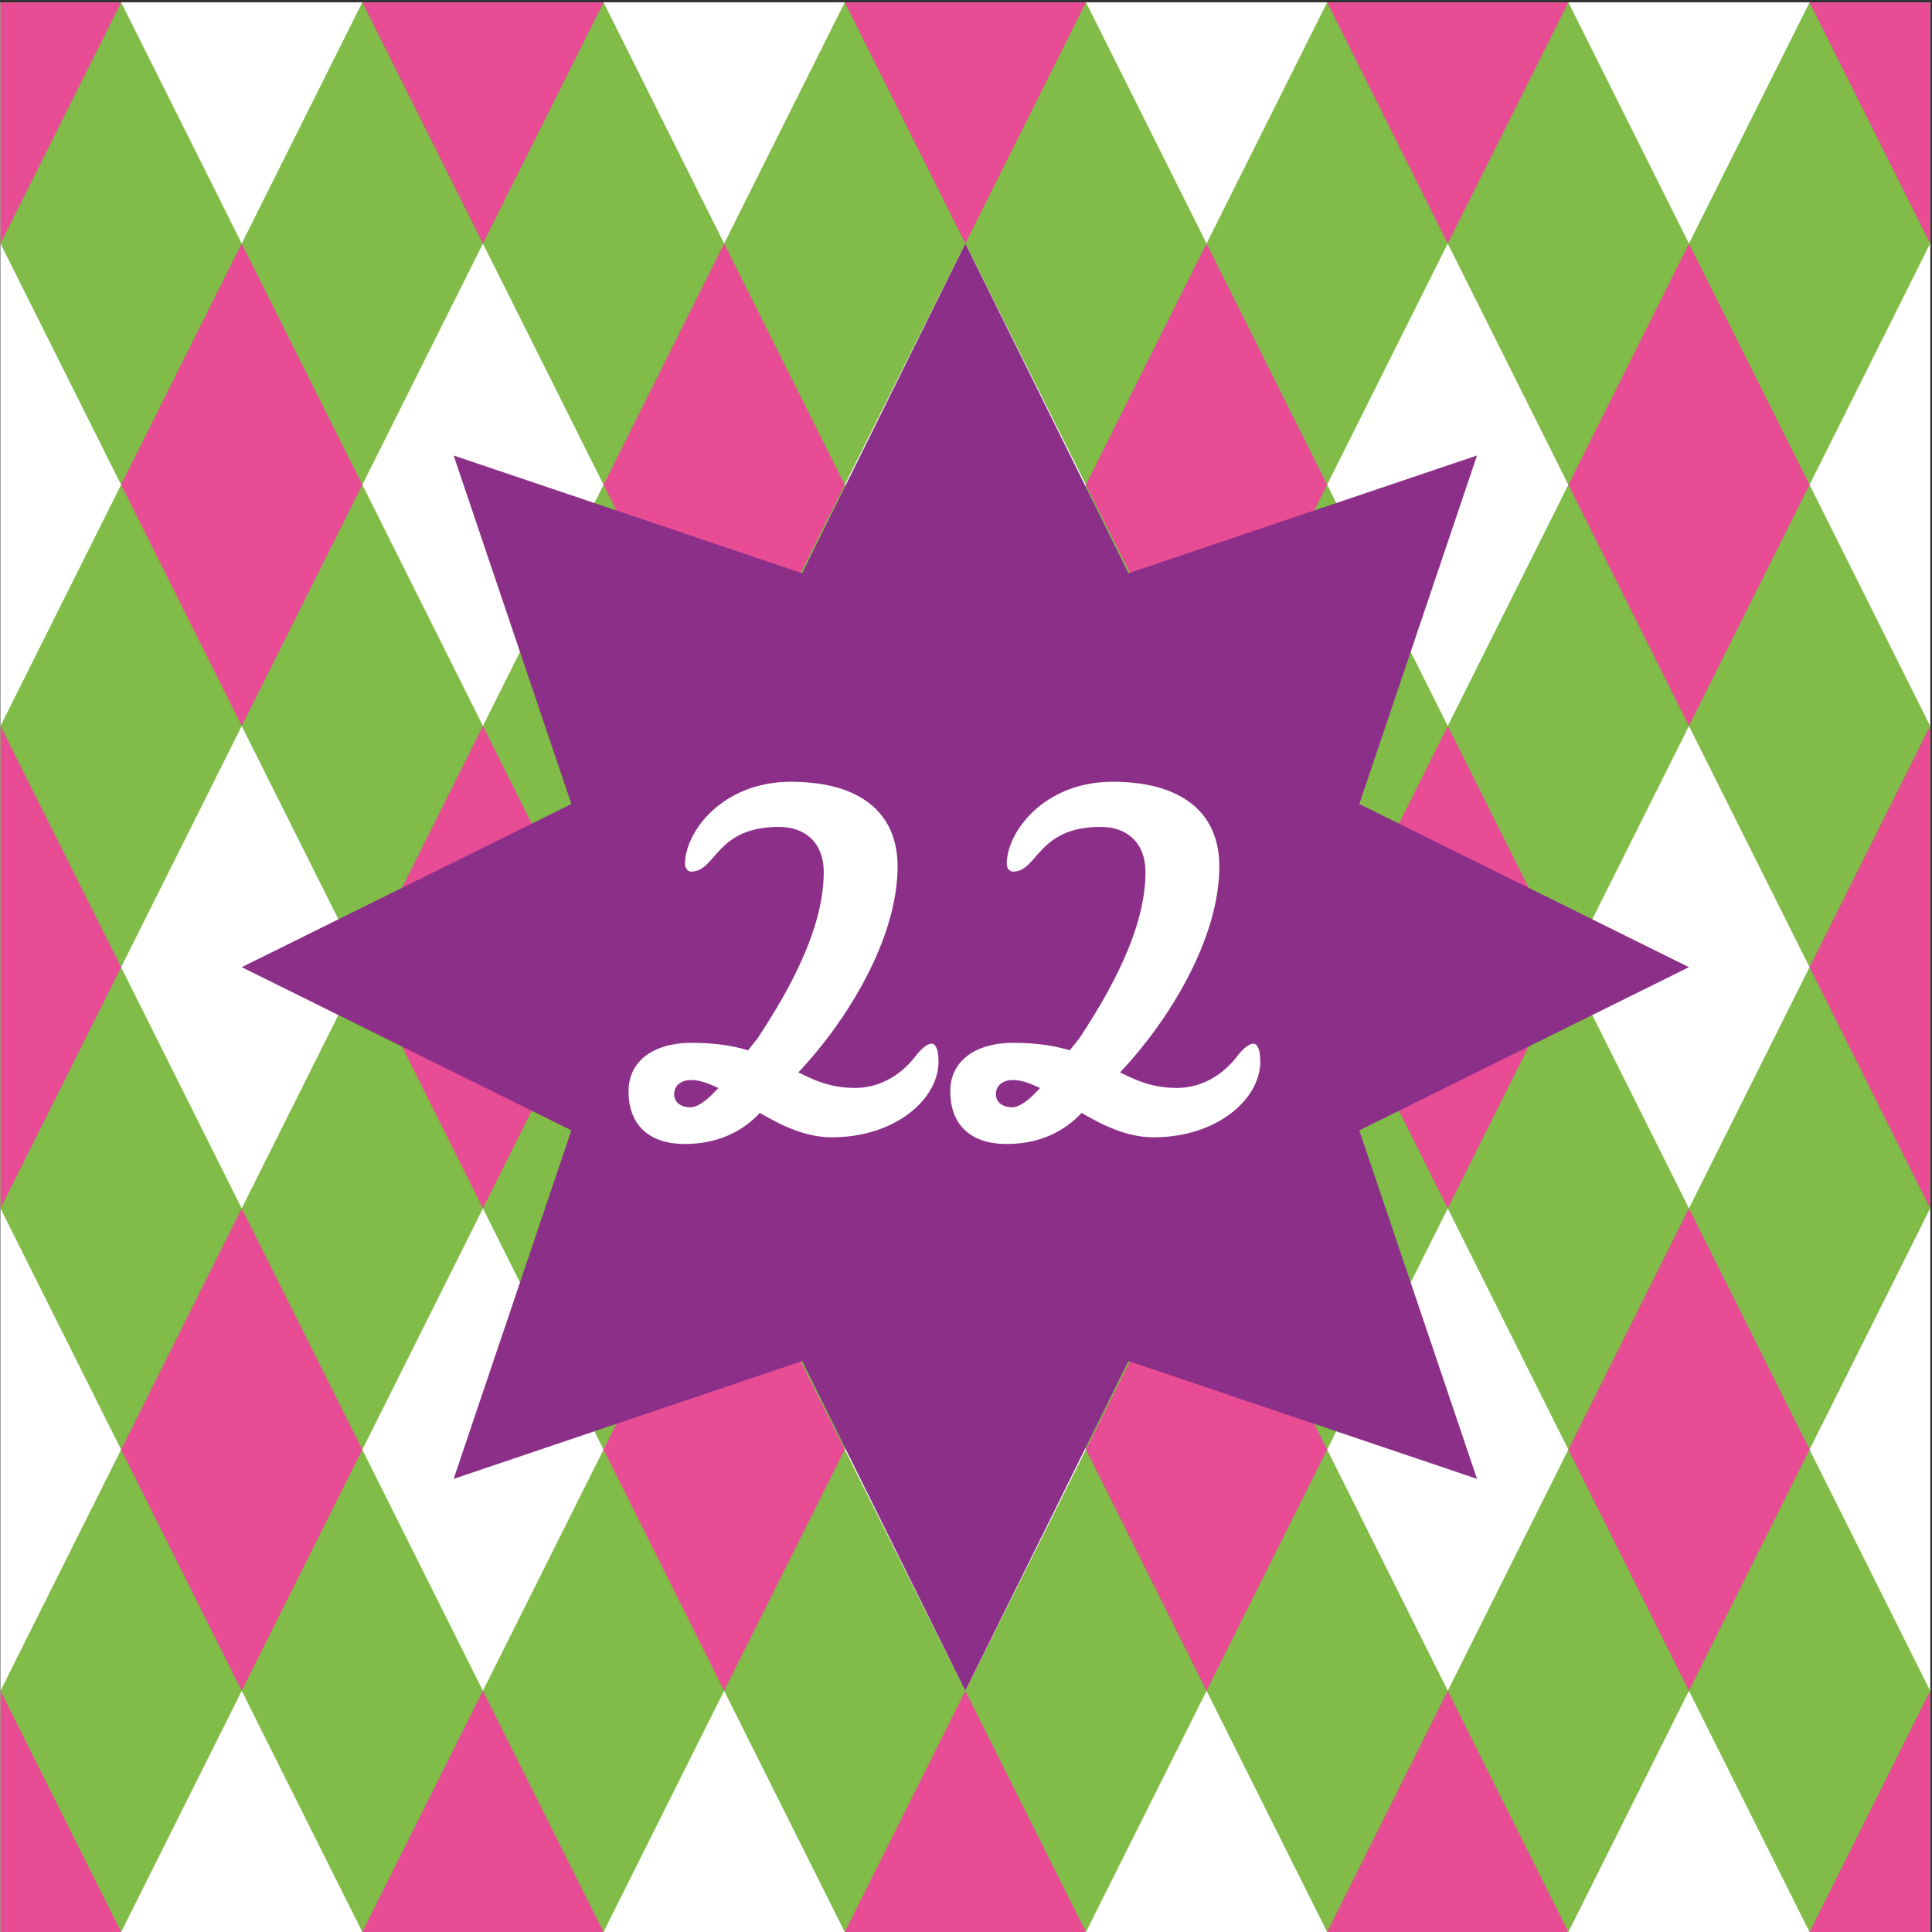
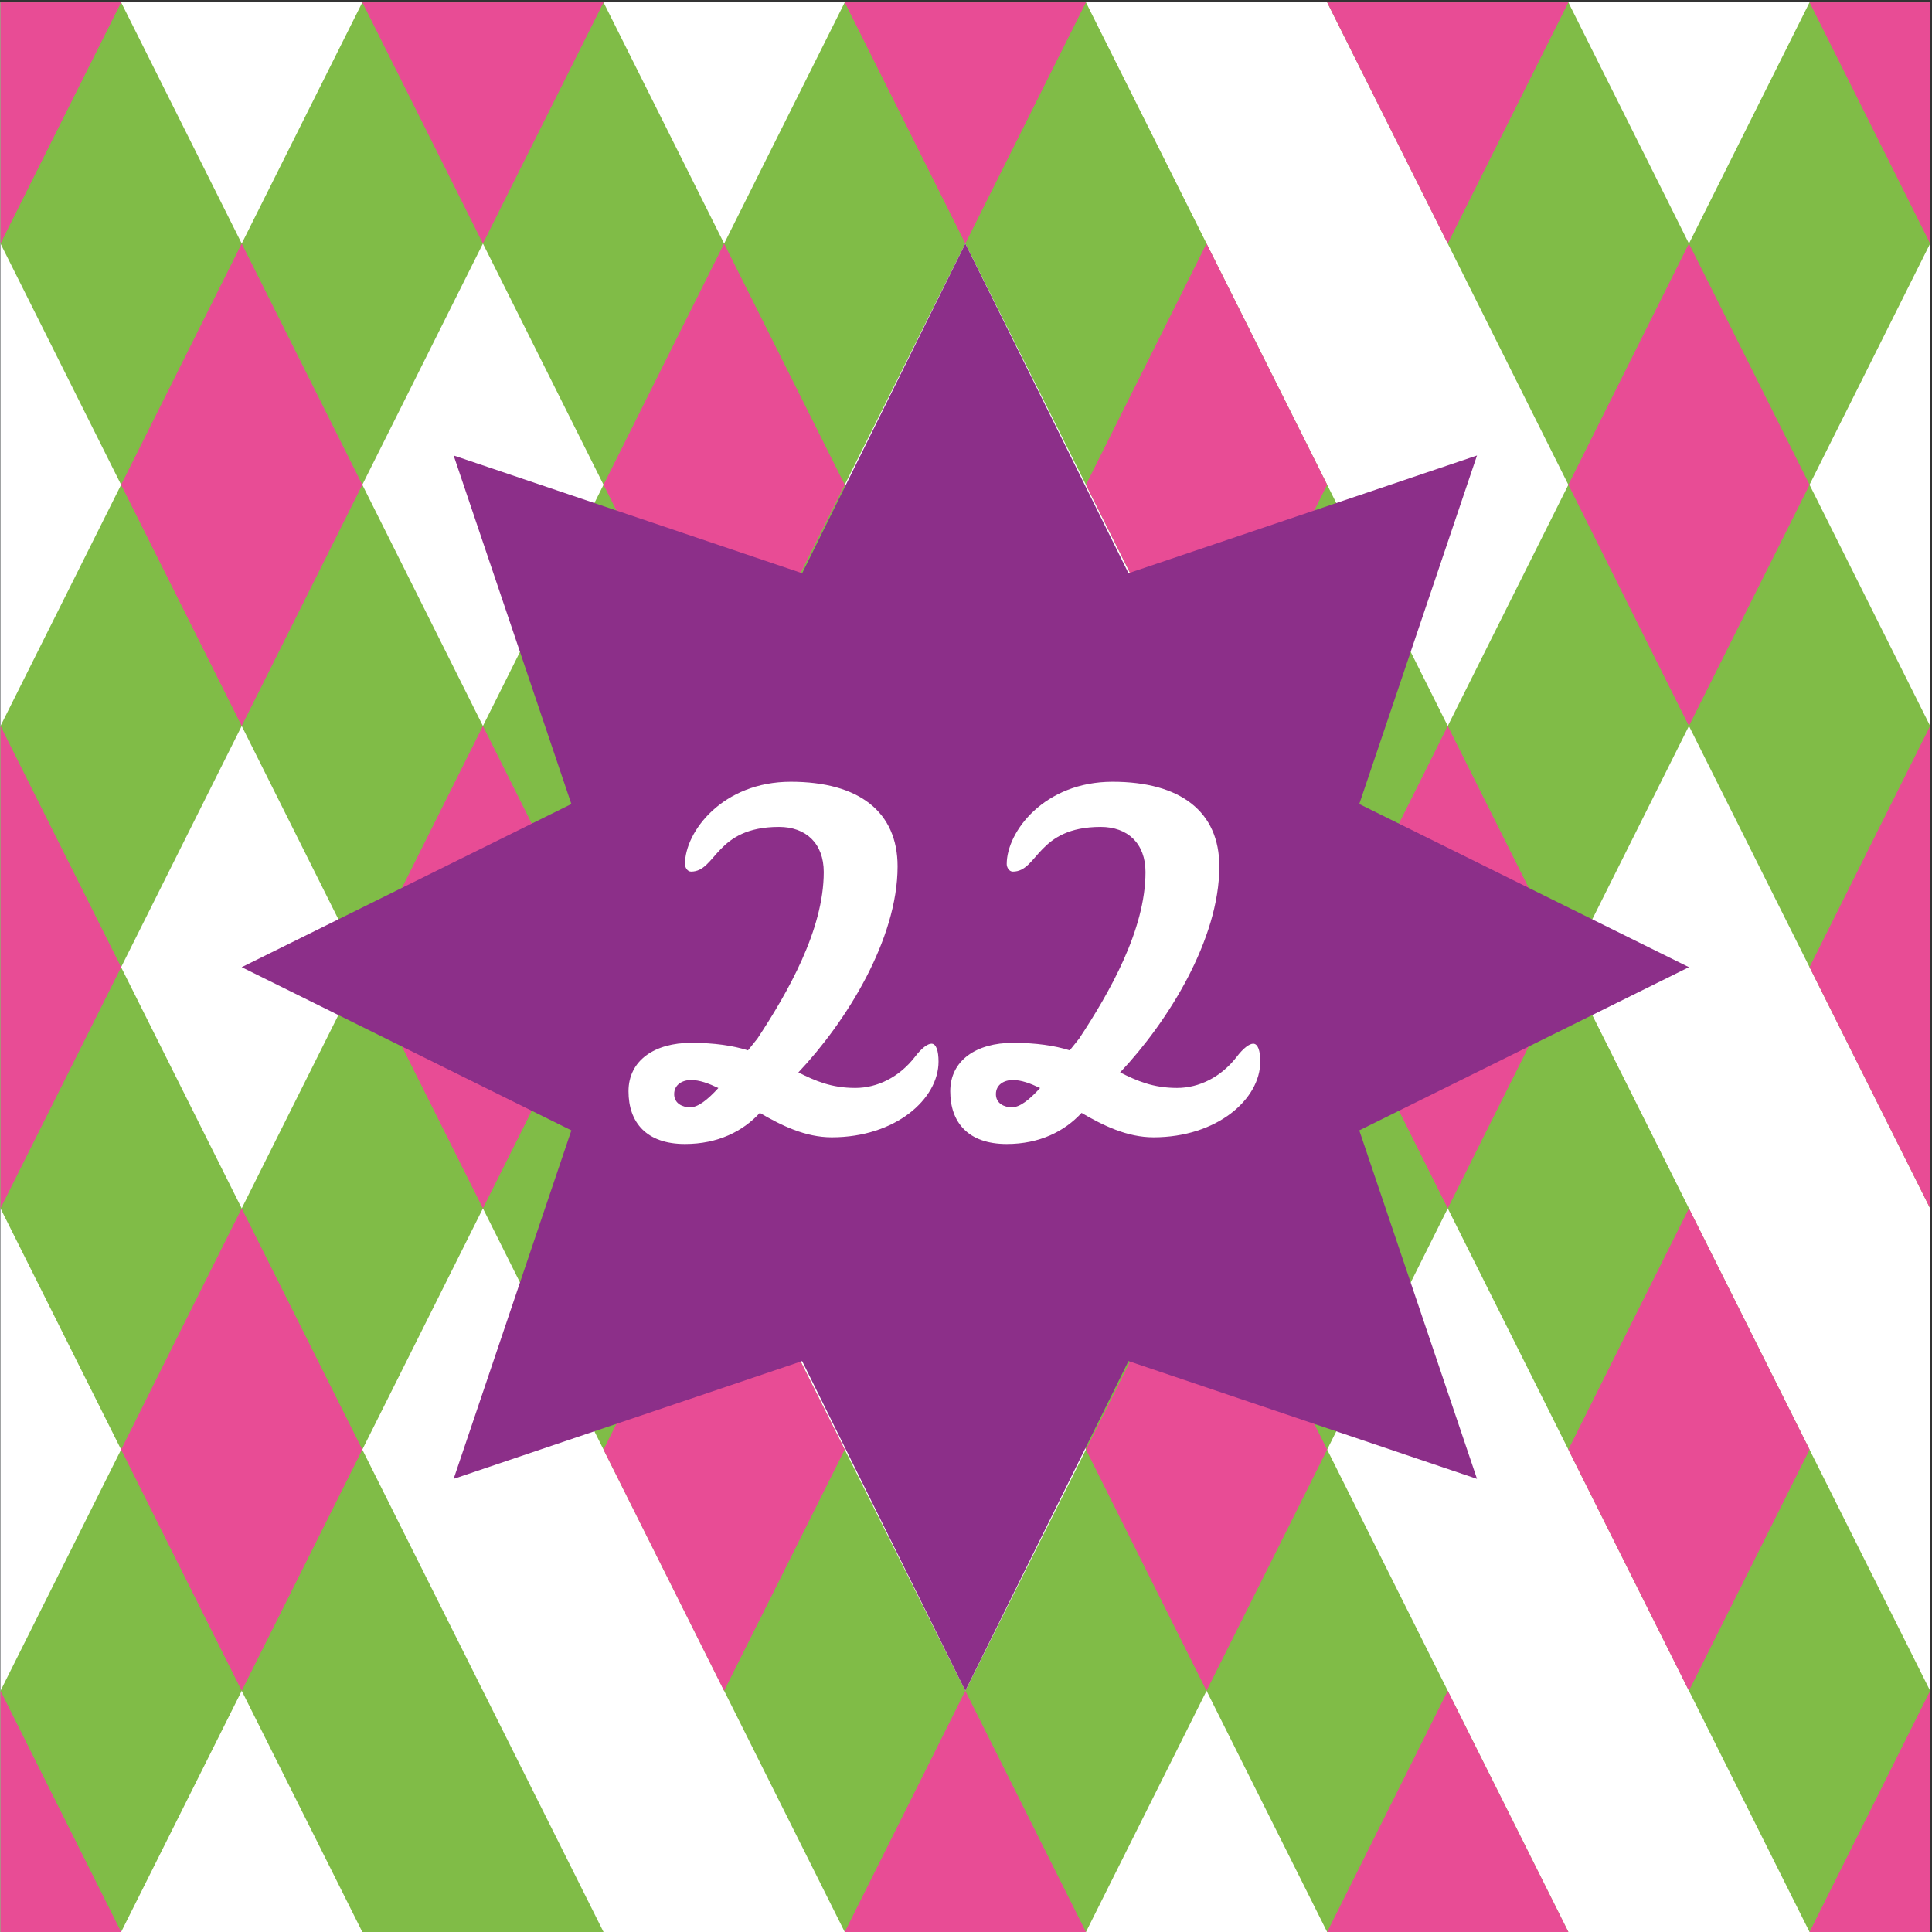
<svg xmlns="http://www.w3.org/2000/svg" width="400px" height="400px" viewBox="0 0 400 400" version="1.1">
  <rect x="0" y="0" width="400" height="400" fill="#333333" stroke="none" />
  <title>22</title>
  <desc>Created with Sketch.</desc>
  <g id="Page-1" stroke="none" stroke-width="1" fill="none" fill-rule="evenodd">
    <g id="22" fill-rule="nonzero">
      <polygon id="Path" fill="#CFD8DC" points="0.103 0.487 399.616 0.487 399.616 400 0.103 400" />
      <g id="Group">
        <polygon id="path1" fill="#FFFFFF" points="0.103 0.487 399.616 0.487 399.616 400 0.103 400" />
        <polygon id="path2" fill="#80BC47" points="174.895 0.487 224.834 0.487 399.616 350.061 399.616 400 374.651 400" />
        <polygon id="path3" fill="#80BC47" points="25.077 0.487 0.103 0.487 0.103 50.426 174.895 400 224.834 400" />
        <polygon id="path4" fill="#80BC47" points="25.077 400 0.103 400 0.103 350.061 174.895 0.487 224.834 0.487" />
-         <polygon id="path5" fill="#80BC47" points="75.016 400 124.956 400 324.712 0.487 274.773 0.487" />
        <polygon id="path6" fill="#80BC47" points="174.895 400 224.834 400 399.616 50.426 399.616 0.487 374.651 0.487" />
-         <polygon id="path7" fill="#80BC47" points="274.773 400 324.712 400 399.616 250.183 399.616 150.304" />
        <polygon id="path8" fill="#E84C95" points="374.651 400 399.616 350.061 399.616 400" />
        <polygon id="path9" fill="#80BC47" points="0.103 250.183 124.956 0.487 75.016 0.487 0.103 150.304" />
        <polygon id="path10" fill="#E84C95" points="0.103 50.426 25.077 0.487 0.103 0.487" />
        <polygon id="path11" fill="#80BC47" points="75.016 0.487 124.956 0.487 324.712 400 274.773 400" />
        <polygon id="path12" fill="#80BC47" points="274.773 0.487 324.712 0.487 399.616 150.304 399.616 250.183" />
        <polygon id="path13" fill="#E84C95" points="374.651 0.487 399.616 50.426 399.616 0.487" />
        <polygon id="path14" fill="#80BC47" points="0.103 150.304 124.956 400 75.016 400 0.103 250.183" />
        <polygon id="path15" fill="#E84C95" points="0.103 350.061 25.077 400 0.103 400" />
        <polygon id="path16" fill="#E84C95" points="50.042 50.426 75.016 100.365 50.042 150.304 25.077 100.365" />
        <polygon id="path17" fill="#E84C95" points="50.042 250.183 75.016 300.122 50.042 350.061 25.077 300.122" />
        <polygon id="path18" fill="#E84C95" points="149.92 250.183 174.895 300.122 149.92 350.061 124.956 300.122" />
        <polygon id="path19" fill="#E84C95" points="249.799 250.183 274.773 300.122 249.799 350.061 224.834 300.122" />
-         <polygon id="path20" fill="#E84C95" points="199.859 150.304 224.834 200.244 199.859 250.183 174.895 200.244" />
        <polygon id="path21" fill="#E84C95" points="99.981 150.304 124.956 200.244 99.981 250.183 75.016 200.244" />
        <polygon id="path22" fill="#E84C95" points="149.92 50.426 174.895 100.365 149.92 150.304 124.956 100.365" />
        <polygon id="path23" fill="#E84C95" points="124.956 0.487 99.981 50.426 75.016 0.487" />
        <polygon id="path24" fill="#E84C95" points="174.895 0.487 224.834 0.487 199.859 50.426" />
        <polygon id="path25" fill="#E84C95" points="274.773 0.487 324.712 0.487 299.738 50.426" />
        <polygon id="path26" fill="#E84C95" points="249.799 50.426 274.773 100.365 249.799 150.304 224.834 100.365" />
        <polygon id="path27" fill="#E84C95" points="349.677 50.426 374.651 100.365 349.677 150.304 324.712 100.365" />
        <polygon id="path28" fill="#E84C95" points="399.616 150.304 374.651 200.244 399.616 250.183" />
        <polygon id="path29" fill="#E84C95" points="349.677 250.183 374.651 300.122 349.677 350.061 324.712 300.122" />
        <polygon id="path30" fill="#E84C95" points="299.738 150.304 324.712 200.244 299.738 250.183 274.773 200.244" />
        <polygon id="path31" fill="#E84C95" points="324.712 400 299.738 350.061 274.773 400" />
        <polygon id="path32" fill="#E84C95" points="224.834 400 199.859 350.061 174.895 400" />
-         <polygon id="path33" fill="#E84C95" points="124.956 400 99.981 350.061 75.016 400" />
        <polygon id="path34" fill="#E84C95" points="0.103 150.304 25.077 200.244 0.103 250.183" />
      </g>
      <g id="g1" transform="translate(49.649, 49.649)">
        <polygon id="path35" fill="#8C2F89" points="150.211 300.412 116.422 232.15 44.272 256.534 68.646 184.384 0.393 150.595 68.646 116.815 44.272 44.656 116.422 69.03 150.211 0.778 183.991 69.03 256.15 44.656 231.775 116.815 300.028 150.595 231.775 184.384 256.15 256.534 183.991 232.15" />
        <g id="g2" transform="translate(79.625, 111.475)" fill="#FFFFFF">
          <path d="M28.028,69.302 C24.525,73.096 19.363,75.728 12.543,75.728 C4.553,75.728 0.852,71.251 0.852,64.815 C0.852,58.379 6.304,54.782 13.808,54.782 C18.679,54.782 22.473,55.363 25.592,56.337 L27.541,53.902 C33.771,44.459 41.274,31.4 41.274,19.429 C41.274,13.489 37.574,10.08 32.019,10.08 C18.773,10.08 19.063,19.335 13.808,19.335 C13.03,19.335 12.543,18.454 12.543,17.77 C12.543,11.054 20.337,0.731 34.454,0.731 C48.571,0.731 56.562,6.96 56.562,18.258 C56.562,33.349 45.949,50.398 36.019,60.909 C39.522,62.66 42.838,64.122 47.803,64.122 C52.384,64.122 56.862,61.883 60.075,57.789 C61.536,55.841 62.801,54.96 63.578,54.96 C64.553,54.96 65.04,56.421 65.04,58.66 C65.04,66.454 56.084,74.342 42.932,74.342 C37.48,74.342 32.515,71.906 28.028,69.283 L28.028,69.302 Z M19.457,64.14 C17.414,63.166 15.56,62.482 13.808,62.482 C11.963,62.482 10.304,63.457 10.304,65.405 C10.304,67.354 12.056,68.131 13.611,68.131 C15.269,68.131 17.218,66.576 19.457,64.14 Z" id="path36" />
          <path d="M94.642,69.302 C91.138,73.096 85.977,75.728 79.157,75.728 C71.166,75.728 67.466,71.251 67.466,64.815 C67.466,58.379 72.918,54.782 80.422,54.782 C85.293,54.782 89.087,55.363 92.206,56.337 L94.155,53.902 C100.384,44.459 107.888,31.4 107.888,19.429 C107.888,13.489 104.187,10.08 98.632,10.08 C85.386,10.08 85.677,19.335 80.422,19.335 C79.644,19.335 79.157,18.454 79.157,17.77 C79.157,11.054 86.951,0.731 101.068,0.731 C115.185,0.731 123.176,6.96 123.176,18.258 C123.176,33.349 112.562,50.398 102.632,60.909 C106.136,62.66 109.452,64.122 114.417,64.122 C118.998,64.122 123.475,61.883 126.689,57.789 C128.15,55.841 129.415,54.96 130.192,54.96 C131.166,54.96 131.653,56.421 131.653,58.66 C131.653,66.454 122.698,74.342 109.546,74.342 C104.094,74.342 99.129,71.906 94.642,69.283 L94.642,69.302 Z M86.07,64.14 C84.028,63.166 82.173,62.482 80.422,62.482 C78.576,62.482 76.918,63.457 76.918,65.405 C76.918,67.354 78.67,68.131 80.225,68.131 C81.883,68.131 83.831,66.576 86.07,64.14 Z" id="path37" />
        </g>
      </g>
    </g>
  </g>
</svg>